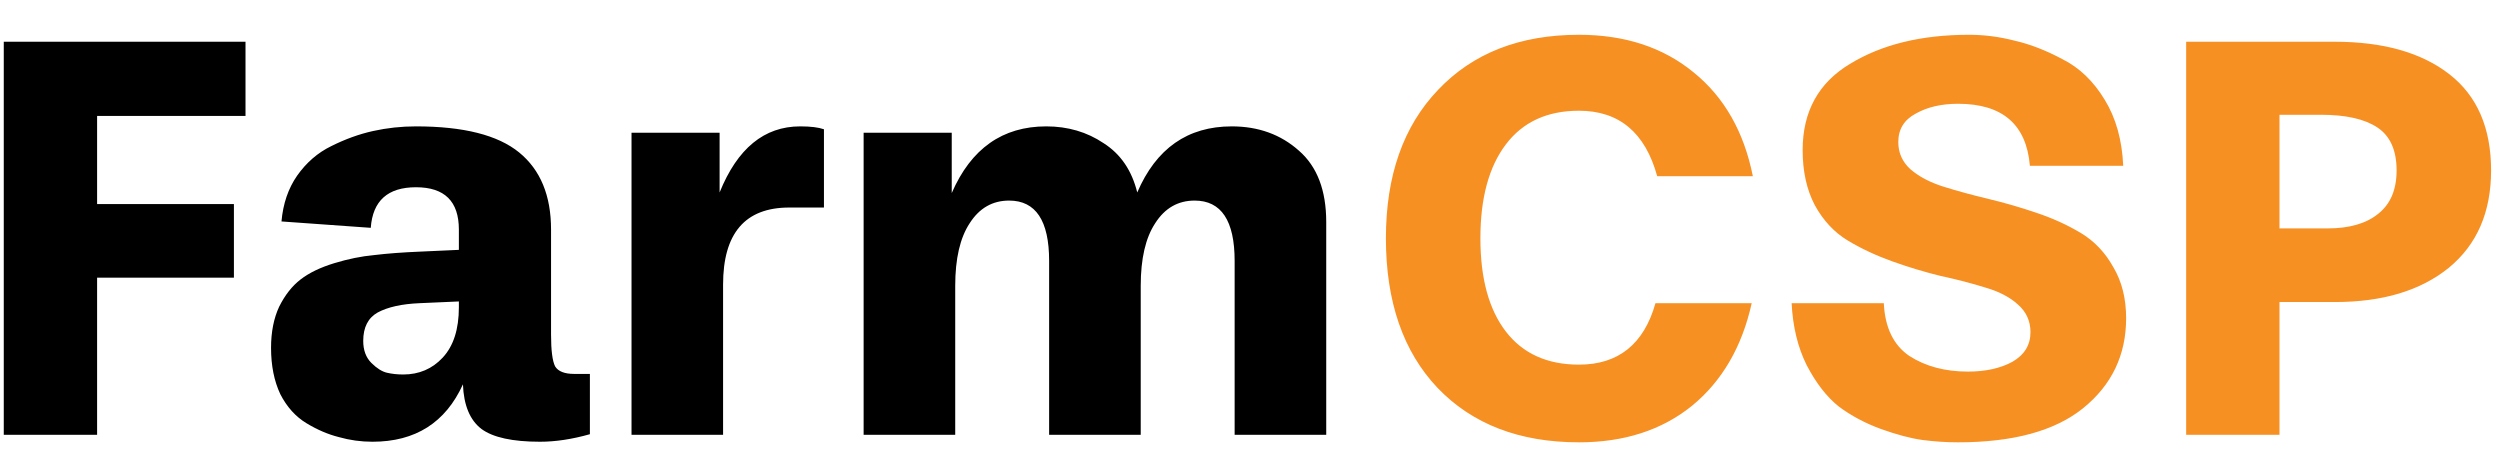
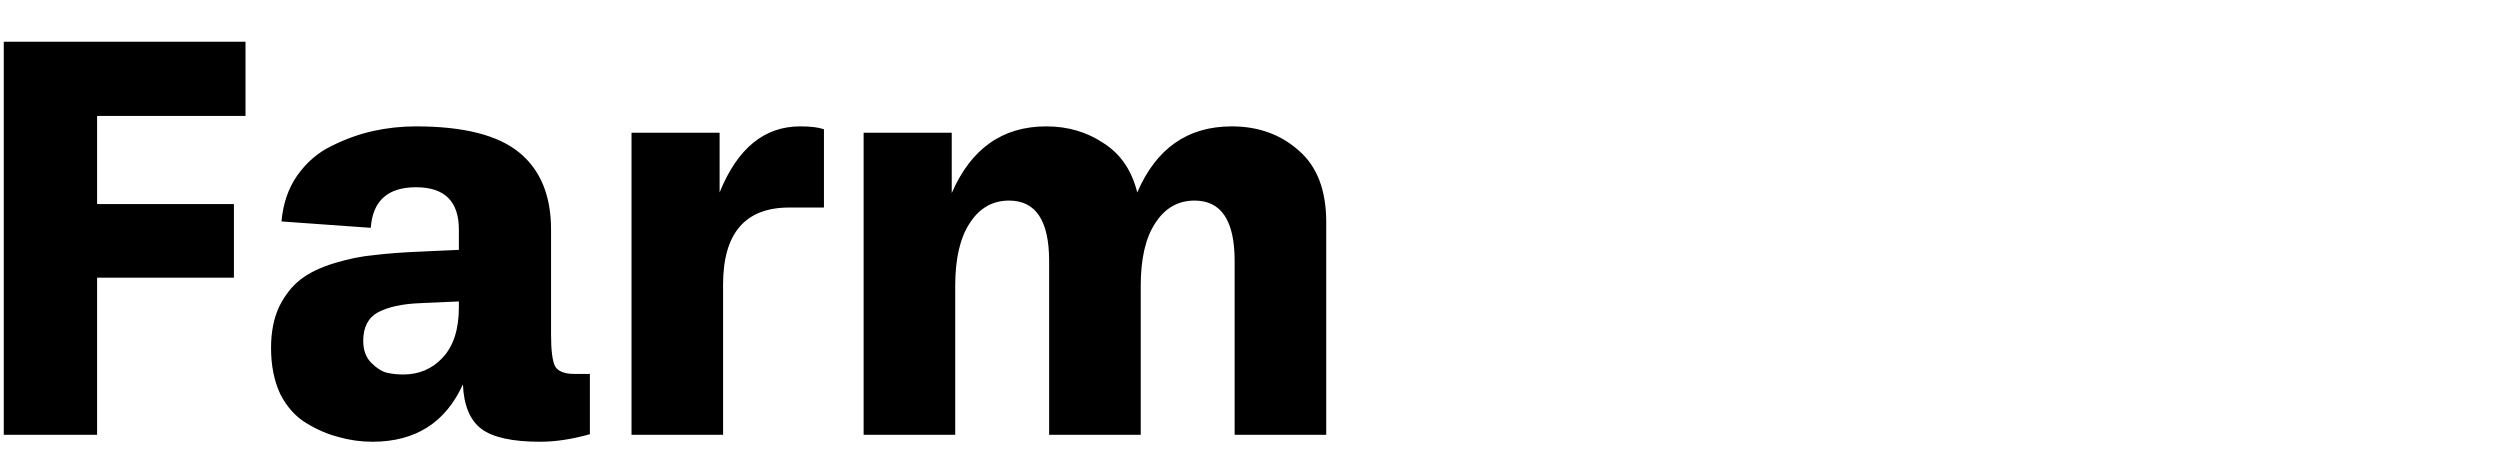
<svg xmlns="http://www.w3.org/2000/svg" width="69" height="13" viewBox="0 0 69 13" fill="none">
  <path d="M2.68 12H0.104V1.152H6.776V3.2H2.68V5.632H6.456V7.664H2.68V12ZM16.281 10.32V11.984C15.79 12.123 15.332 12.192 14.905 12.192C14.148 12.192 13.609 12.075 13.289 11.84C12.969 11.595 12.799 11.184 12.777 10.608C12.297 11.664 11.465 12.192 10.281 12.192C9.961 12.192 9.652 12.149 9.353 12.064C9.054 11.989 8.756 11.861 8.457 11.68C8.158 11.499 7.918 11.232 7.737 10.88C7.566 10.517 7.481 10.091 7.481 9.6C7.481 9.163 7.556 8.784 7.705 8.464C7.865 8.144 8.062 7.893 8.297 7.712C8.532 7.531 8.841 7.381 9.225 7.264C9.609 7.147 9.977 7.072 10.329 7.04C10.681 6.997 11.108 6.965 11.609 6.944L12.665 6.896V6.336C12.665 5.557 12.271 5.168 11.481 5.168C10.703 5.168 10.287 5.541 10.233 6.288L7.769 6.112C7.812 5.621 7.956 5.2 8.201 4.848C8.457 4.485 8.772 4.213 9.145 4.032C9.529 3.84 9.913 3.701 10.297 3.616C10.681 3.531 11.076 3.488 11.481 3.488C12.793 3.488 13.742 3.728 14.329 4.208C14.916 4.688 15.209 5.397 15.209 6.336V9.232C15.209 9.669 15.246 9.963 15.321 10.112C15.406 10.251 15.582 10.32 15.849 10.32H16.281ZM12.665 8.48V8.32L11.577 8.368C11.086 8.389 10.703 8.475 10.425 8.624C10.159 8.773 10.025 9.035 10.025 9.408C10.025 9.664 10.1 9.867 10.249 10.016C10.399 10.165 10.543 10.256 10.681 10.288C10.82 10.32 10.969 10.336 11.129 10.336C11.566 10.336 11.929 10.181 12.217 9.872C12.516 9.552 12.665 9.088 12.665 8.48ZM19.957 12H17.43V3.664H19.861V5.312C20.352 4.096 21.093 3.488 22.085 3.488C22.373 3.488 22.592 3.515 22.741 3.568V5.728H21.782C20.566 5.728 19.957 6.437 19.957 7.856V12ZM36.604 12H34.076V7.2C34.076 6.091 33.708 5.536 32.972 5.536C32.513 5.536 32.15 5.744 31.884 6.16C31.617 6.565 31.484 7.141 31.484 7.888V12H28.956V7.2C28.956 6.091 28.588 5.536 27.852 5.536C27.393 5.536 27.03 5.744 26.764 6.16C26.497 6.565 26.364 7.141 26.364 7.888V12H23.836V3.664H26.268V5.328C26.801 4.101 27.67 3.488 28.876 3.488C29.473 3.488 30.001 3.643 30.46 3.952C30.929 4.251 31.238 4.704 31.388 5.312C31.91 4.096 32.78 3.488 33.996 3.488C34.732 3.488 35.35 3.712 35.852 4.16C36.353 4.597 36.604 5.253 36.604 6.128V12Z" fill="black" />
-   <path d="M45.691 8.368H48.347C48.08 9.573 47.531 10.517 46.699 11.2C45.867 11.872 44.827 12.208 43.579 12.208C41.936 12.208 40.635 11.707 39.675 10.704C38.725 9.701 38.251 8.325 38.251 6.576C38.251 4.848 38.731 3.483 39.691 2.48C40.651 1.467 41.947 0.96 43.579 0.96C44.848 0.96 45.904 1.307 46.747 2C47.59 2.683 48.133 3.637 48.379 4.864H45.739C45.408 3.659 44.688 3.056 43.579 3.056C42.704 3.056 42.032 3.365 41.563 3.984C41.093 4.603 40.859 5.467 40.859 6.576C40.859 7.685 41.093 8.544 41.563 9.152C42.032 9.76 42.704 10.064 43.579 10.064C44.667 10.064 45.371 9.499 45.691 8.368ZM58.601 4.576H56.025C55.929 3.435 55.268 2.864 54.041 2.864C53.583 2.864 53.193 2.955 52.873 3.136C52.553 3.307 52.393 3.568 52.393 3.92C52.393 4.219 52.505 4.469 52.729 4.672C52.964 4.875 53.268 5.035 53.641 5.152C54.014 5.269 54.425 5.381 54.873 5.488C55.321 5.595 55.764 5.723 56.201 5.872C56.649 6.021 57.06 6.208 57.433 6.432C57.806 6.656 58.105 6.971 58.329 7.376C58.564 7.771 58.681 8.24 58.681 8.784C58.681 9.797 58.286 10.624 57.497 11.264C56.718 11.893 55.566 12.208 54.041 12.208C53.721 12.208 53.396 12.187 53.065 12.144C52.745 12.101 52.361 12 51.913 11.84C51.476 11.68 51.087 11.472 50.745 11.216C50.414 10.949 50.121 10.571 49.865 10.08C49.62 9.589 49.481 9.019 49.449 8.368H51.993C52.025 9.04 52.26 9.525 52.697 9.824C53.145 10.112 53.684 10.256 54.313 10.256C54.804 10.256 55.215 10.165 55.545 9.984C55.876 9.792 56.041 9.52 56.041 9.168C56.041 8.859 55.924 8.603 55.689 8.4C55.465 8.197 55.166 8.043 54.793 7.936C54.42 7.819 54.009 7.712 53.561 7.616C53.124 7.509 52.681 7.376 52.233 7.216C51.785 7.056 51.374 6.864 51.001 6.64C50.628 6.416 50.324 6.091 50.089 5.664C49.865 5.237 49.753 4.731 49.753 4.144C49.753 3.077 50.191 2.283 51.065 1.76C51.94 1.227 53.033 0.96 54.345 0.96C54.761 0.96 55.177 1.013 55.593 1.12C56.02 1.216 56.462 1.387 56.921 1.632C57.391 1.867 57.78 2.24 58.089 2.752C58.398 3.253 58.569 3.861 58.601 4.576ZM62.914 12H60.338V1.152H64.434C65.778 1.152 66.834 1.451 67.602 2.048C68.37 2.645 68.754 3.531 68.754 4.704C68.754 5.856 68.365 6.752 67.586 7.392C66.808 8.021 65.762 8.336 64.45 8.336H62.914V12ZM62.914 6.304H64.242C64.84 6.304 65.304 6.171 65.634 5.904C65.976 5.637 66.146 5.237 66.146 4.704C66.146 4.149 65.97 3.755 65.618 3.52C65.266 3.285 64.749 3.168 64.066 3.168H62.914V6.304Z" fill="#F79023" />
</svg>